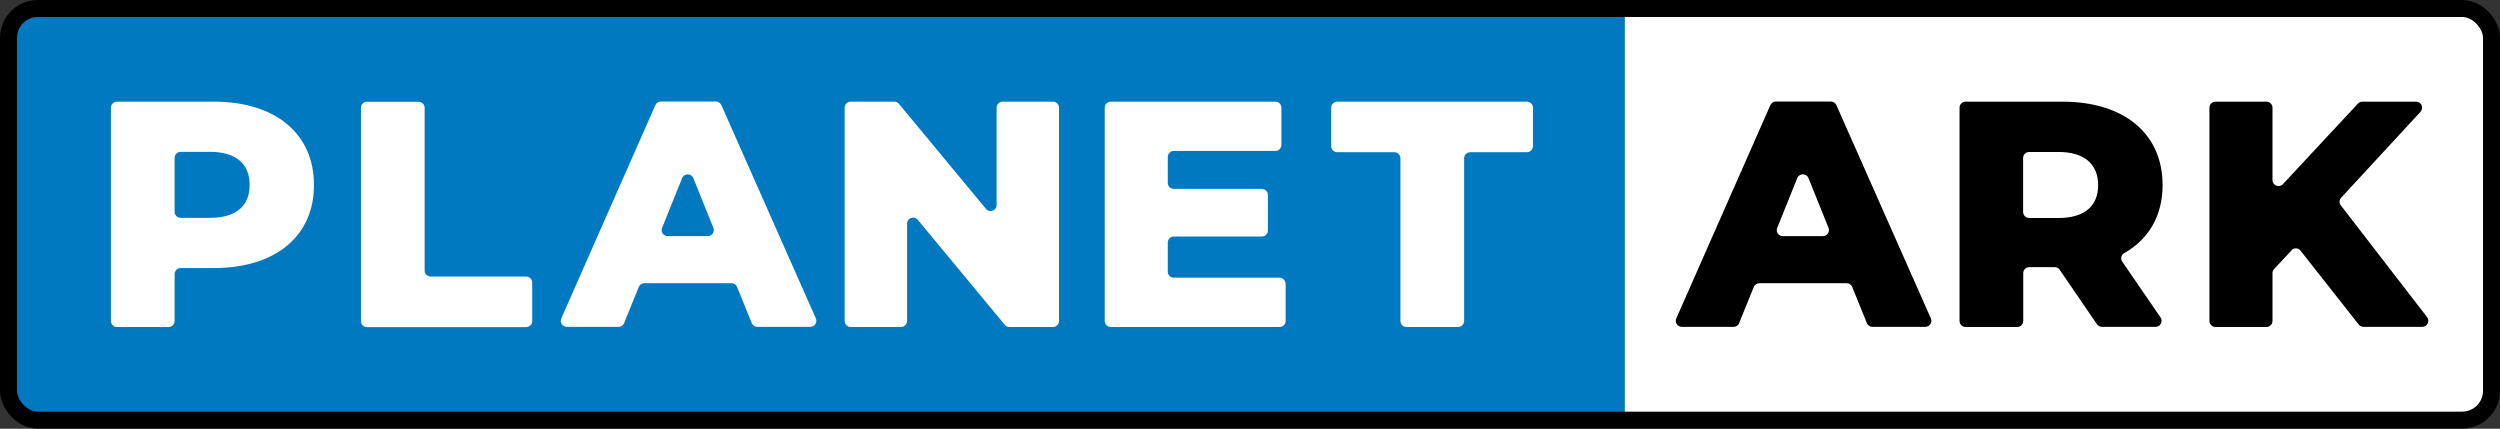
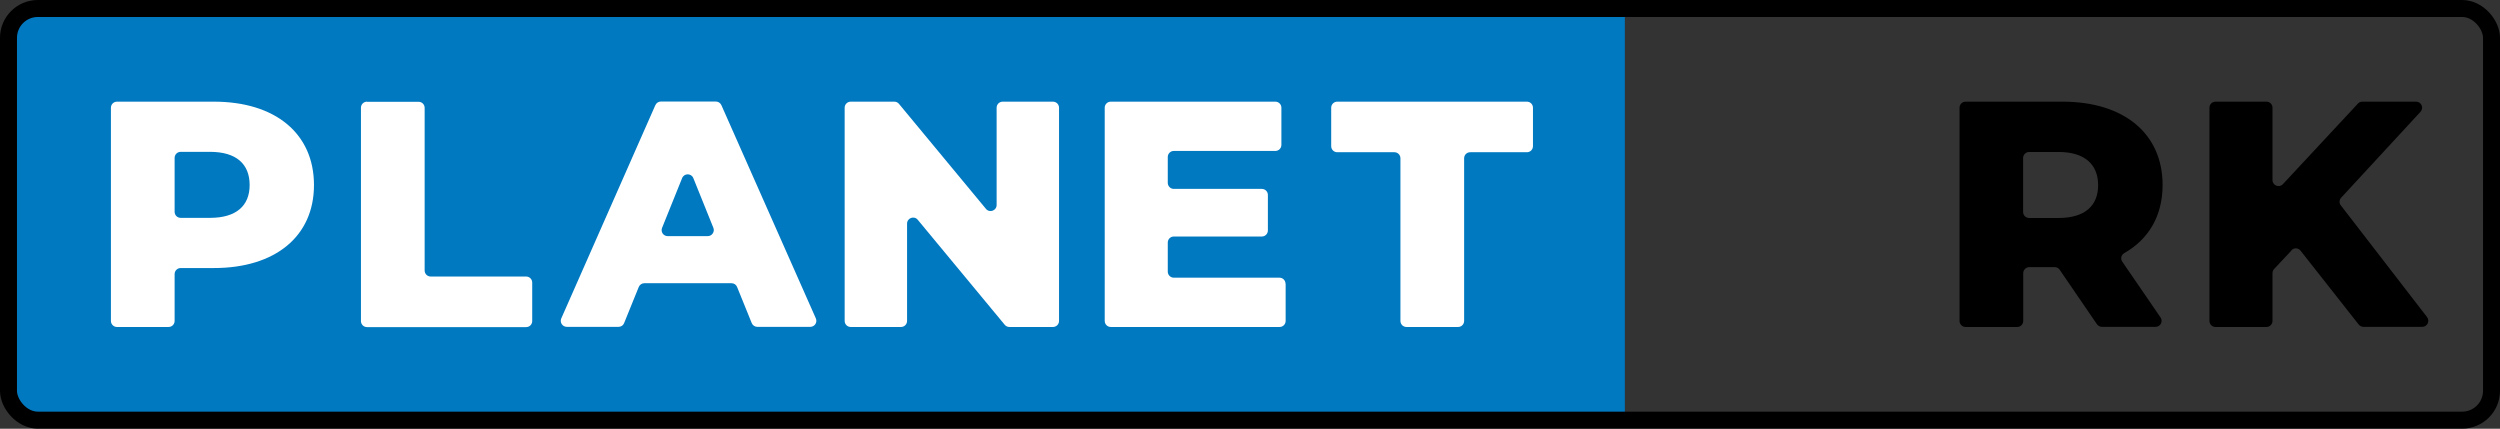
<svg xmlns="http://www.w3.org/2000/svg" id="Layer_1" data-name="Layer 1" viewBox="0 0 194.28 33.32">
  <rect x="0" y="0" width="194.28" height="33.32" fill="#333333" stroke="none" />
  <defs>
    <style>
      .cls-1 {
        fill: none;
        stroke: #000;
        stroke-miterlimit: 10;
        stroke-width: 1.32px;
      }

      .cls-2 {
        fill: #fff;
      }

      .cls-3 {
        fill: #0079c1;
      }
    </style>
  </defs>
-   <path class="cls-2" d="M124.99.66h65.8c1.56,0,2.83,1.27,2.83,2.83v26.33c0,1.56-1.27,2.83-2.83,2.83h-65.8V.66h0Z" />
-   <path d="M143.49,22.01h-6.77c-.19,0-.36.12-.43.29l-1.14,2.81c-.07.18-.24.29-.43.29h-4.02c-.34,0-.57-.35-.43-.66l7.31-16.57c.08-.17.24-.28.43-.28h4.27c.19,0,.35.11.43.28l7.34,16.57c.14.31-.09.66-.43.66h-4.11c-.19,0-.36-.12-.43-.29l-1.14-2.81c-.07-.18-.24-.29-.43-.29ZM142.1,17.71l-1.56-3.87c-.16-.39-.71-.39-.87,0l-1.56,3.87c-.12.31.1.64.44.64h3.11c.33,0,.56-.34.44-.64Z" />
  <path d="M159.68,20.76h-1.98c-.26,0-.47.21-.47.47v3.71c0,.26-.21.47-.47.47h-4.01c-.26,0-.47-.21-.47-.47V8.37c0-.26.21-.47.47-.47h7.53c4.78,0,7.78,2.48,7.78,6.48,0,2.39-1.08,4.21-2.98,5.29-.24.14-.31.44-.15.67l2.97,4.33c.21.31,0,.73-.39.73h-4.16c-.16,0-.3-.08-.39-.2l-2.9-4.24c-.09-.13-.23-.2-.39-.2ZM159.97,11.81h-2.28c-.26,0-.47.21-.47.47v4.19c0,.26.21.47.47.47h2.28c2.05,0,3.08-.95,3.08-2.55s-1.03-2.58-3.08-2.58Z" />
  <path d="M178.08,19.46l-1.35,1.44c-.08.09-.13.2-.13.32v3.72c0,.26-.21.47-.47.47h-3.96c-.26,0-.47-.21-.47-.47V8.37c0-.26.21-.47.47-.47h3.96c.26,0,.47.21.47.47v5.62c0,.43.52.63.81.32l5.83-6.26c.09-.1.21-.15.34-.15h4.18c.41,0,.62.49.34.79l-6.16,6.67c-.16.17-.17.42-.03.6l6.7,8.68c.24.31.02.76-.37.76h-4.57c-.14,0-.28-.07-.37-.18l-4.52-5.74c-.18-.23-.51-.24-.71-.03Z" />
  <path class="cls-3" d="M3.5.66h122.77v32H3.5c-1.56,0-2.83-1.27-2.83-2.83V3.5C.67,1.93,1.94.66,3.5.66Z" />
  <rect class="cls-1" x=".66" y=".66" width="192.96" height="31.99" rx="2.28" ry="2.28" />
  <path class="cls-2" d="M24.4,14.38c0,3.98-3,6.45-7.78,6.45h-2.58c-.26,0-.47.21-.47.47v3.64c0,.26-.21.47-.47.47h-4.01c-.26,0-.47-.21-.47-.47V8.37c0-.26.21-.47.47-.47h7.53c4.78,0,7.78,2.48,7.78,6.48ZM19.4,14.38c0-1.63-1.03-2.58-3.08-2.58h-2.28c-.26,0-.47.21-.47.47v4.19c0,.26.21.47.47.47h2.28c2.05,0,3.08-.95,3.08-2.55Z" />
  <path class="cls-2" d="M28.52,7.91h4.01c.26,0,.47.21.47.47v12.64c0,.26.21.47.47.47h7.42c.26,0,.47.21.47.47v2.99c0,.26-.21.47-.47.47h-12.37c-.26,0-.47-.21-.47-.47V8.37c0-.26.21-.47.47-.47Z" />
  <path class="cls-2" d="M56.84,22.01h-6.77c-.19,0-.36.12-.43.29l-1.14,2.81c-.07.18-.24.29-.43.29h-4.02c-.34,0-.57-.35-.43-.66l7.31-16.57c.08-.17.24-.28.43-.28h4.27c.19,0,.35.11.43.28l7.34,16.57c.14.31-.09.66-.43.66h-4.12c-.19,0-.36-.12-.43-.29l-1.14-2.81c-.07-.18-.24-.29-.43-.29ZM55.44,17.71l-1.56-3.87c-.16-.39-.71-.39-.87,0l-1.56,3.87c-.12.31.1.64.44.64h3.11c.33,0,.56-.34.44-.64Z" />
  <path class="cls-2" d="M82.3,8.37v16.57c0,.26-.21.47-.47.47h-3.39c-.14,0-.27-.06-.36-.17l-6.76-8.16c-.28-.34-.83-.14-.83.3v7.56c0,.26-.21.47-.47.47h-3.91c-.26,0-.47-.21-.47-.47V8.37c0-.26.21-.47.47-.47h3.39c.14,0,.27.06.36.17l6.76,8.16c.28.34.83.14.83-.3v-7.56c0-.26.21-.47.47-.47h3.91c.26,0,.47.21.47.47Z" />
  <path class="cls-2" d="M99.91,22.05v2.89c0,.26-.21.47-.47.47h-13.12c-.26,0-.47-.21-.47-.47V8.37c0-.26.21-.47.47-.47h12.79c.26,0,.47.21.47.47v2.89c0,.26-.21.47-.47.47h-7.89c-.26,0-.47.21-.47.47v2.01c0,.26.21.47.47.47h6.84c.26,0,.47.21.47.47v2.76c0,.26-.21.47-.47.47h-6.84c-.26,0-.47.21-.47.47v2.26c0,.26.21.47.47.47h8.21c.26,0,.47.21.47.47Z" />
  <path class="cls-2" d="M108.36,11.83h-4.44c-.26,0-.47-.21-.47-.47v-2.99c0-.26.21-.47.47-.47h14.74c.26,0,.47.21.47.47v2.99c0,.26-.21.47-.47.47h-4.41c-.26,0-.47.21-.47.47v12.64c0,.26-.21.47-.47.47h-4.01c-.26,0-.47-.21-.47-.47v-12.64c0-.26-.21-.47-.47-.47Z" />
</svg>